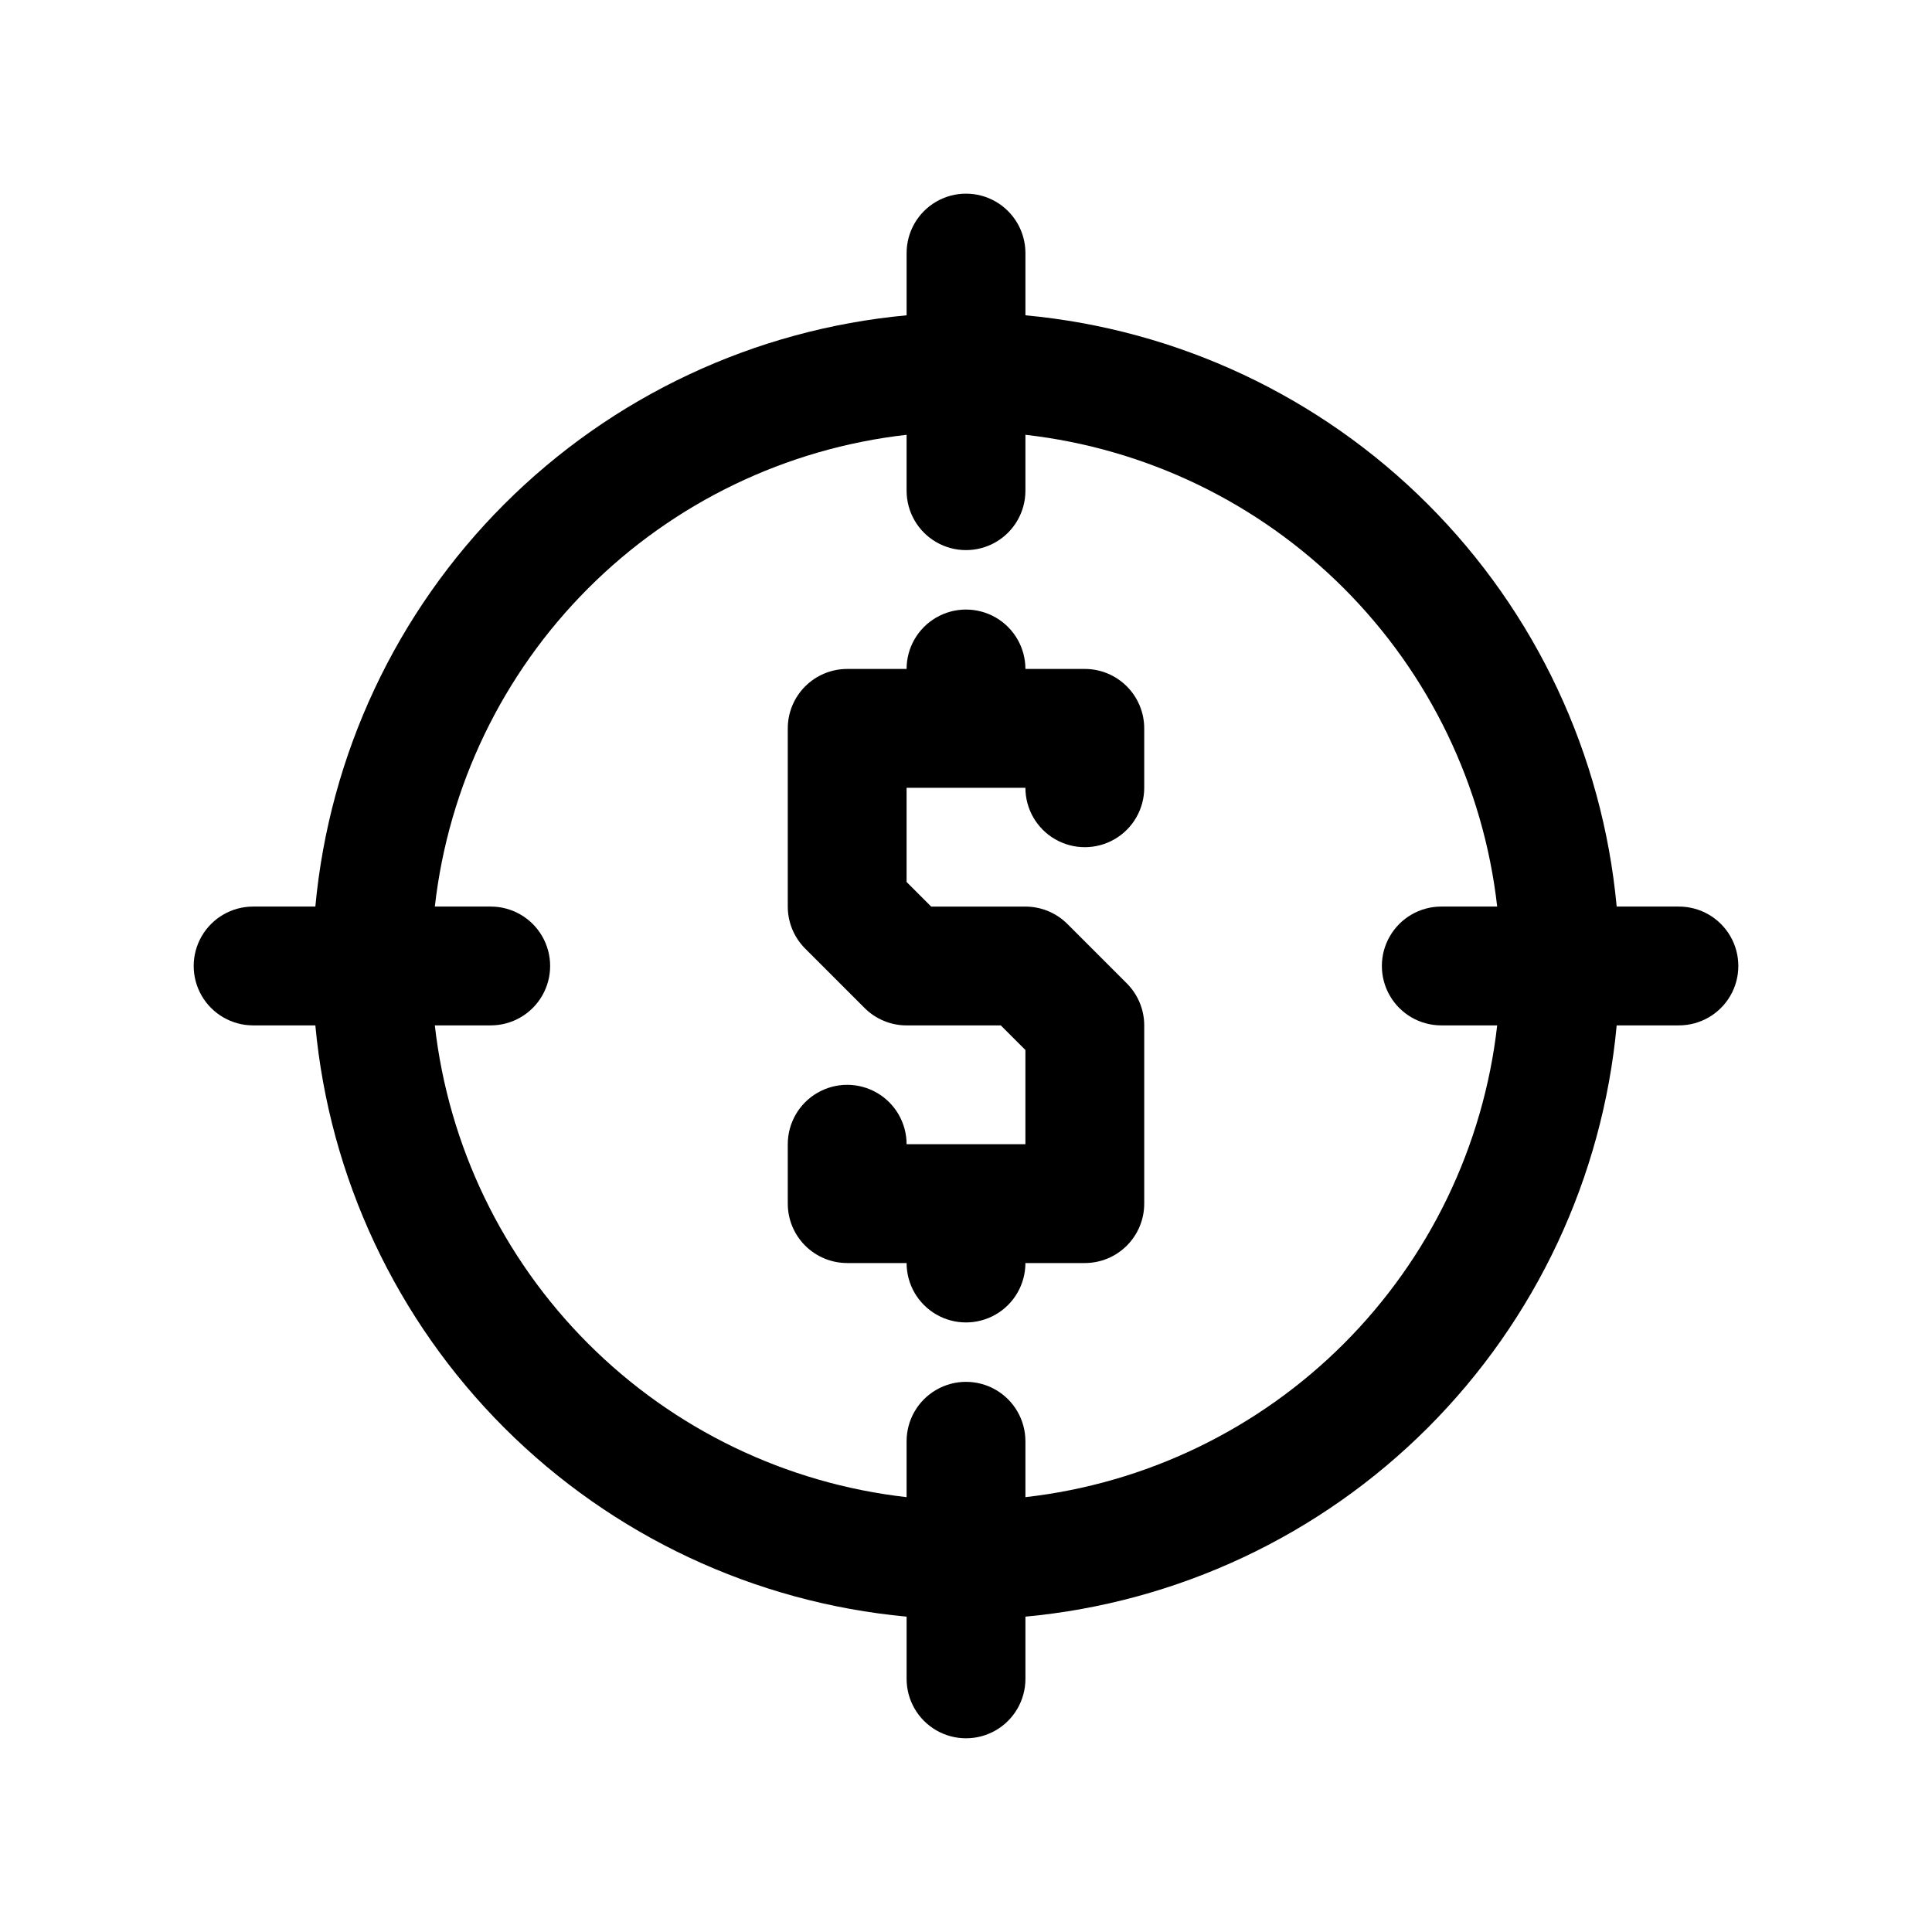
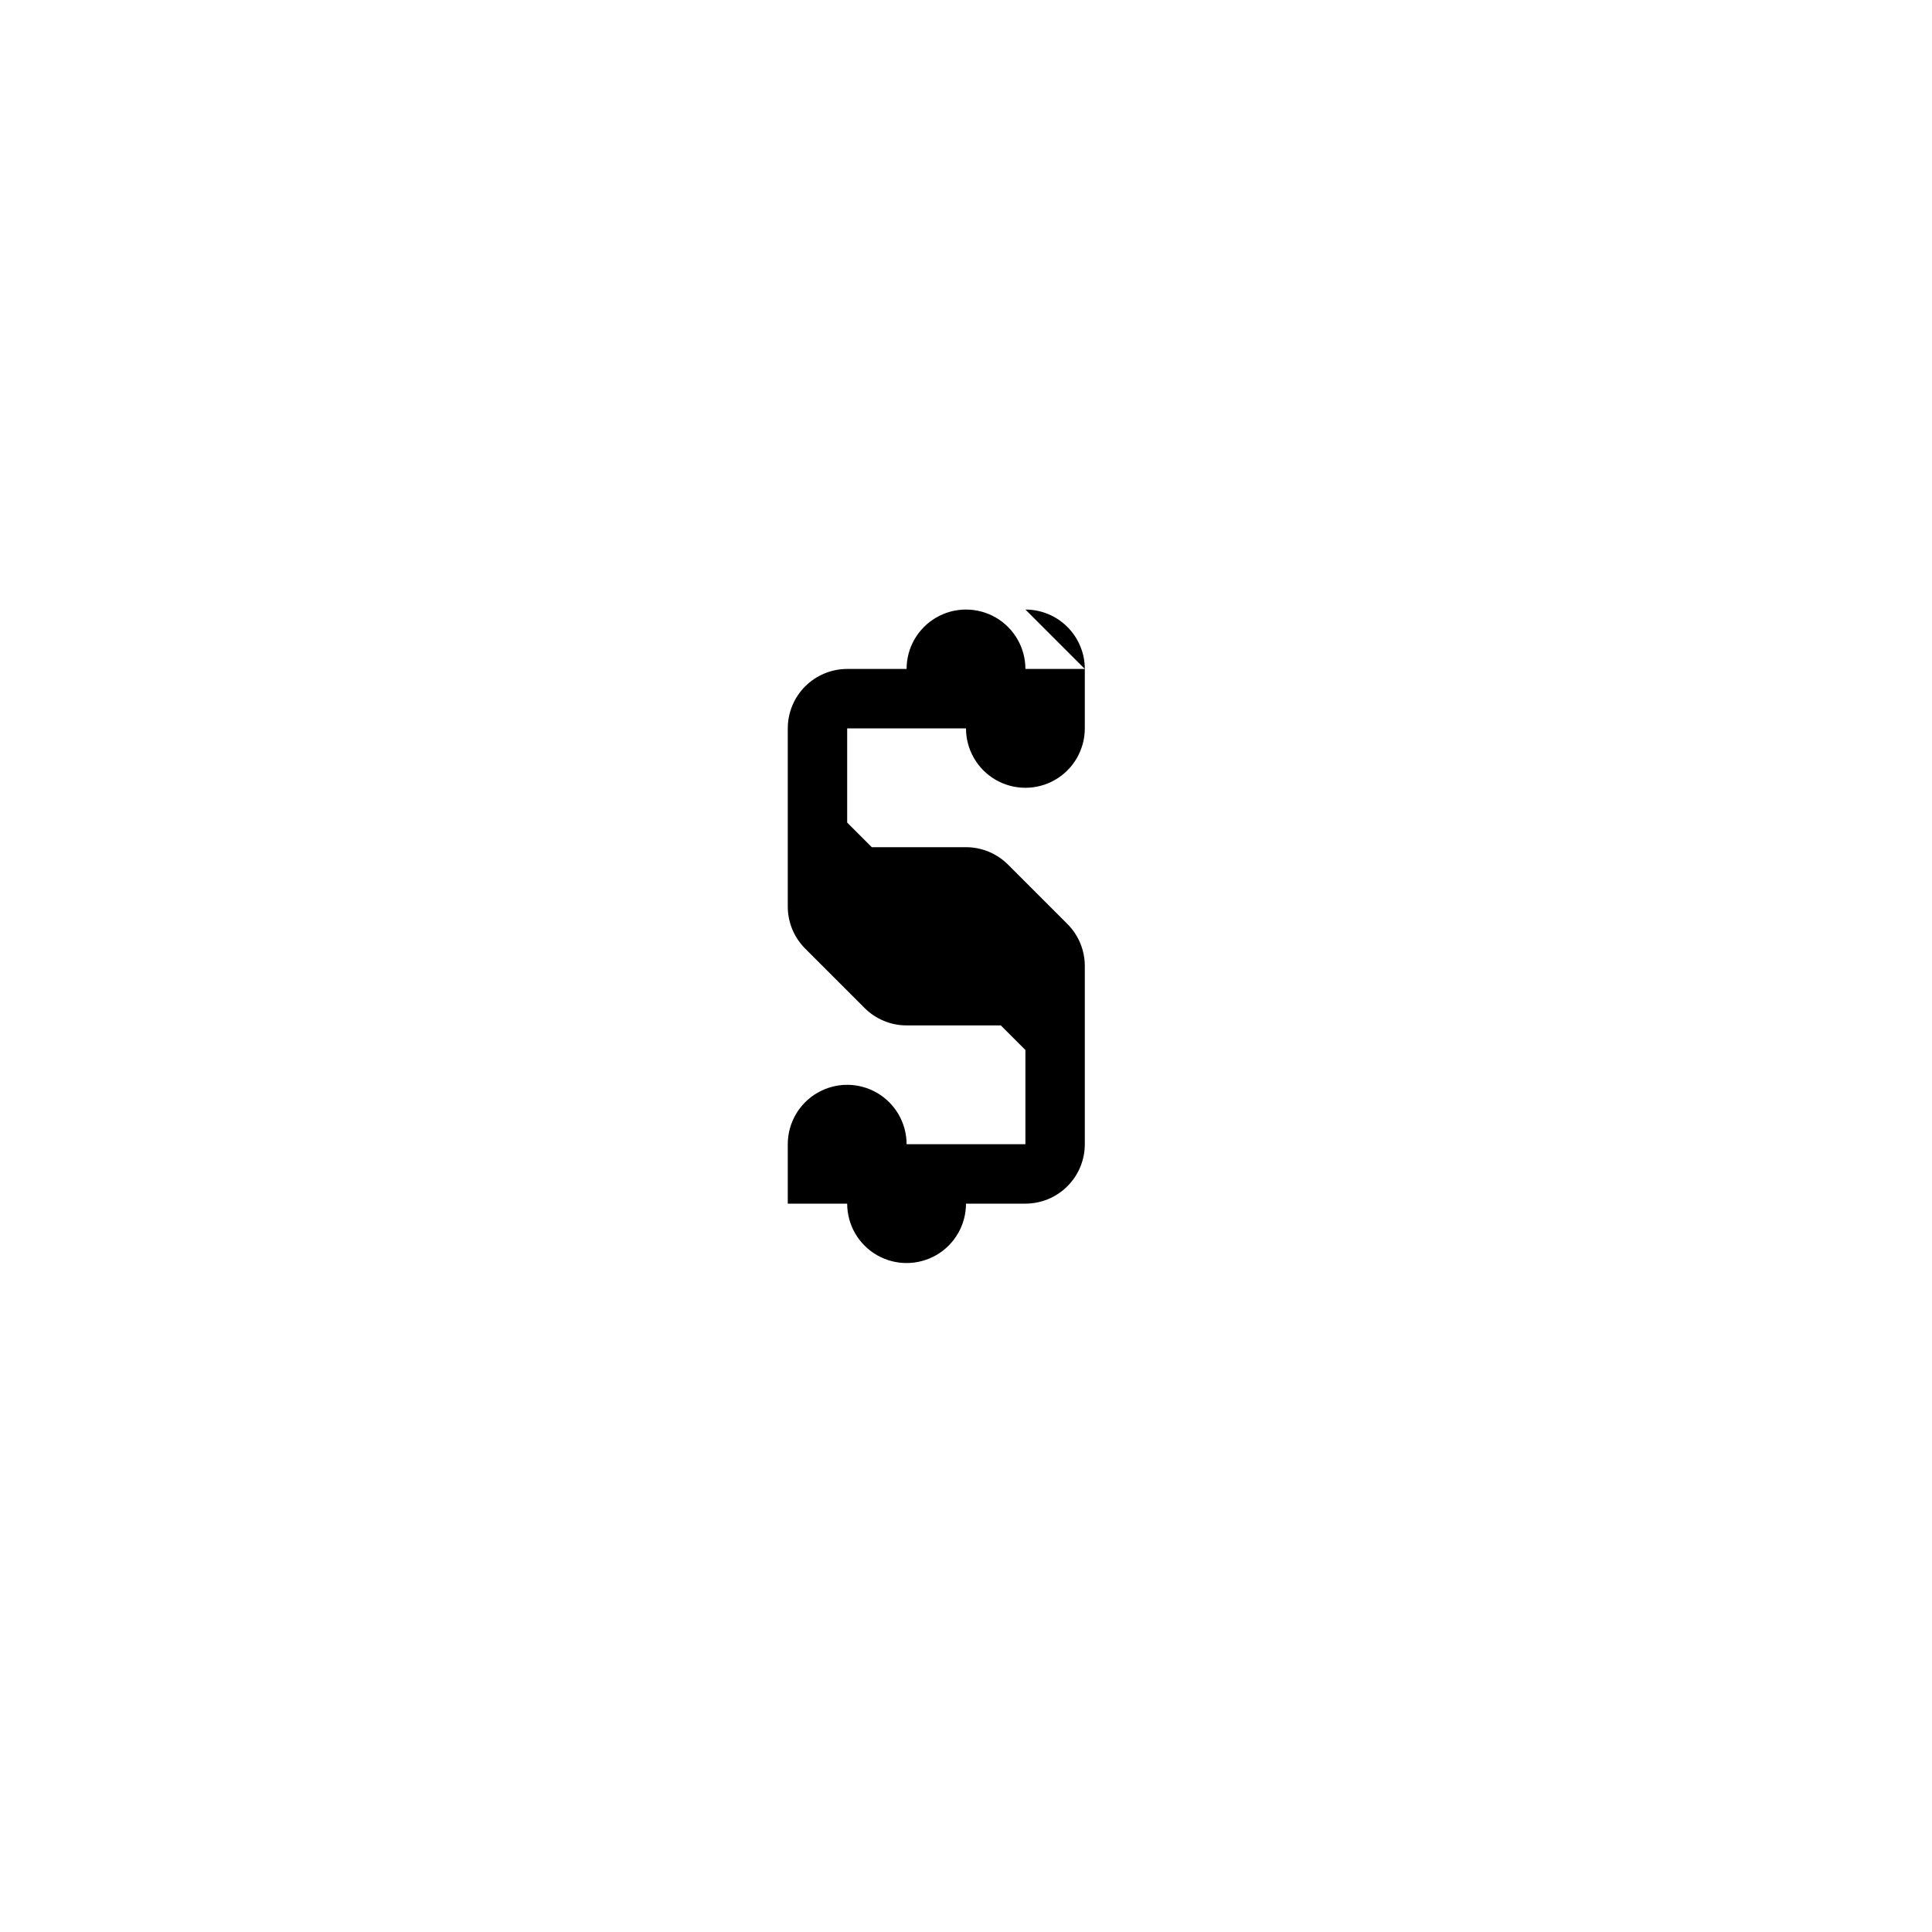
<svg xmlns="http://www.w3.org/2000/svg" fill="#000000" width="800px" height="800px" version="1.1" viewBox="144 144 512 512">
  <g>
-     <path d="m431.49 321.28h-15.746c0-5.625-3-10.82-7.871-13.633s-10.875-2.812-15.746 0-7.871 8.008-7.871 13.633h-15.742c-4.176 0-8.18 1.66-11.133 4.613s-4.613 6.957-4.613 11.133v47.23c0 4.176 1.66 8.18 4.613 11.133l15.742 15.742c2.953 2.953 6.957 4.613 11.133 4.613h24.969l6.519 6.523v24.965h-31.488c0-5.625-3-10.82-7.871-13.633-4.871-2.812-10.875-2.812-15.746 0-4.871 2.812-7.871 8.008-7.871 13.633v15.746c0 4.172 1.66 8.18 4.613 11.129 2.953 2.953 6.957 4.613 11.133 4.613h15.742c0 5.625 3 10.824 7.871 13.633 4.871 2.812 10.875 2.812 15.746 0 4.871-2.809 7.871-8.008 7.871-13.633h15.746c4.176 0 8.18-1.66 11.129-4.613 2.953-2.949 4.613-6.957 4.613-11.129v-47.234c0-4.176-1.66-8.18-4.613-11.133l-15.742-15.742c-2.953-2.953-6.957-4.613-11.133-4.613h-24.969l-6.519-6.523v-24.965h31.488c0 5.625 3 10.824 7.871 13.637 4.871 2.812 10.875 2.812 15.746 0s7.871-8.012 7.871-13.637v-15.742c0-4.176-1.66-8.18-4.613-11.133-2.949-2.953-6.953-4.613-11.129-4.613z" />
-     <path d="m588.93 384.25h-16.492c-3.734-40.297-21.441-78.02-50.059-106.63-28.613-28.617-66.336-46.324-106.63-50.059v-16.492c0-5.625-3-10.824-7.871-13.637s-10.875-2.812-15.746 0-7.871 8.012-7.871 13.637v16.492c-40.297 3.734-78.02 21.441-106.63 50.059-28.617 28.613-46.324 66.336-50.059 106.63h-16.492c-5.625 0-10.824 3-13.637 7.871s-2.812 10.875 0 15.746 8.012 7.871 13.637 7.871h16.492c3.734 40.297 21.441 78.02 50.059 106.63 28.613 28.617 66.336 46.324 106.63 50.059v16.492c0 5.625 3 10.824 7.871 13.637s10.875 2.812 15.746 0 7.871-8.012 7.871-13.637v-16.492c40.297-3.734 78.02-21.441 106.63-50.059 28.617-28.613 46.324-66.336 50.059-106.63h16.492c5.625 0 10.824-3 13.637-7.871s2.812-10.875 0-15.746-8.012-7.871-13.637-7.871zm-62.977 31.488h14.816c-3.613 31.914-17.949 61.656-40.656 84.367-22.711 22.707-52.453 37.043-84.367 40.656v-14.816c0-5.625-3-10.82-7.871-13.633s-10.875-2.812-15.746 0-7.871 8.008-7.871 13.633v14.816c-31.914-3.613-61.656-17.949-84.363-40.656-22.711-22.711-37.047-52.453-40.66-84.367h14.816c5.625 0 10.82-3 13.633-7.871s2.812-10.875 0-15.746-8.008-7.871-13.633-7.871h-14.816c3.613-31.914 17.949-61.656 40.66-84.363 22.707-22.711 52.449-37.047 84.363-40.66v14.816c0 5.625 3 10.82 7.871 13.633s10.875 2.812 15.746 0 7.871-8.008 7.871-13.633v-14.816c31.914 3.613 61.656 17.949 84.367 40.66 22.707 22.707 37.043 52.449 40.656 84.363h-14.816c-5.625 0-10.82 3-13.633 7.871s-2.812 10.875 0 15.746 8.008 7.871 13.633 7.871z" />
+     <path d="m431.49 321.28h-15.746c0-5.625-3-10.82-7.871-13.633s-10.875-2.812-15.746 0-7.871 8.008-7.871 13.633h-15.742c-4.176 0-8.18 1.66-11.133 4.613s-4.613 6.957-4.613 11.133v47.23c0 4.176 1.66 8.18 4.613 11.133l15.742 15.742c2.953 2.953 6.957 4.613 11.133 4.613h24.969l6.519 6.523v24.965h-31.488c0-5.625-3-10.82-7.871-13.633-4.871-2.812-10.875-2.812-15.746 0-4.871 2.812-7.871 8.008-7.871 13.633v15.746h15.742c0 5.625 3 10.824 7.871 13.633 4.871 2.812 10.875 2.812 15.746 0 4.871-2.809 7.871-8.008 7.871-13.633h15.746c4.176 0 8.18-1.66 11.129-4.613 2.953-2.949 4.613-6.957 4.613-11.129v-47.234c0-4.176-1.66-8.18-4.613-11.133l-15.742-15.742c-2.953-2.953-6.957-4.613-11.133-4.613h-24.969l-6.519-6.523v-24.965h31.488c0 5.625 3 10.824 7.871 13.637 4.871 2.812 10.875 2.812 15.746 0s7.871-8.012 7.871-13.637v-15.742c0-4.176-1.66-8.18-4.613-11.133-2.949-2.953-6.953-4.613-11.129-4.613z" />
  </g>
</svg>